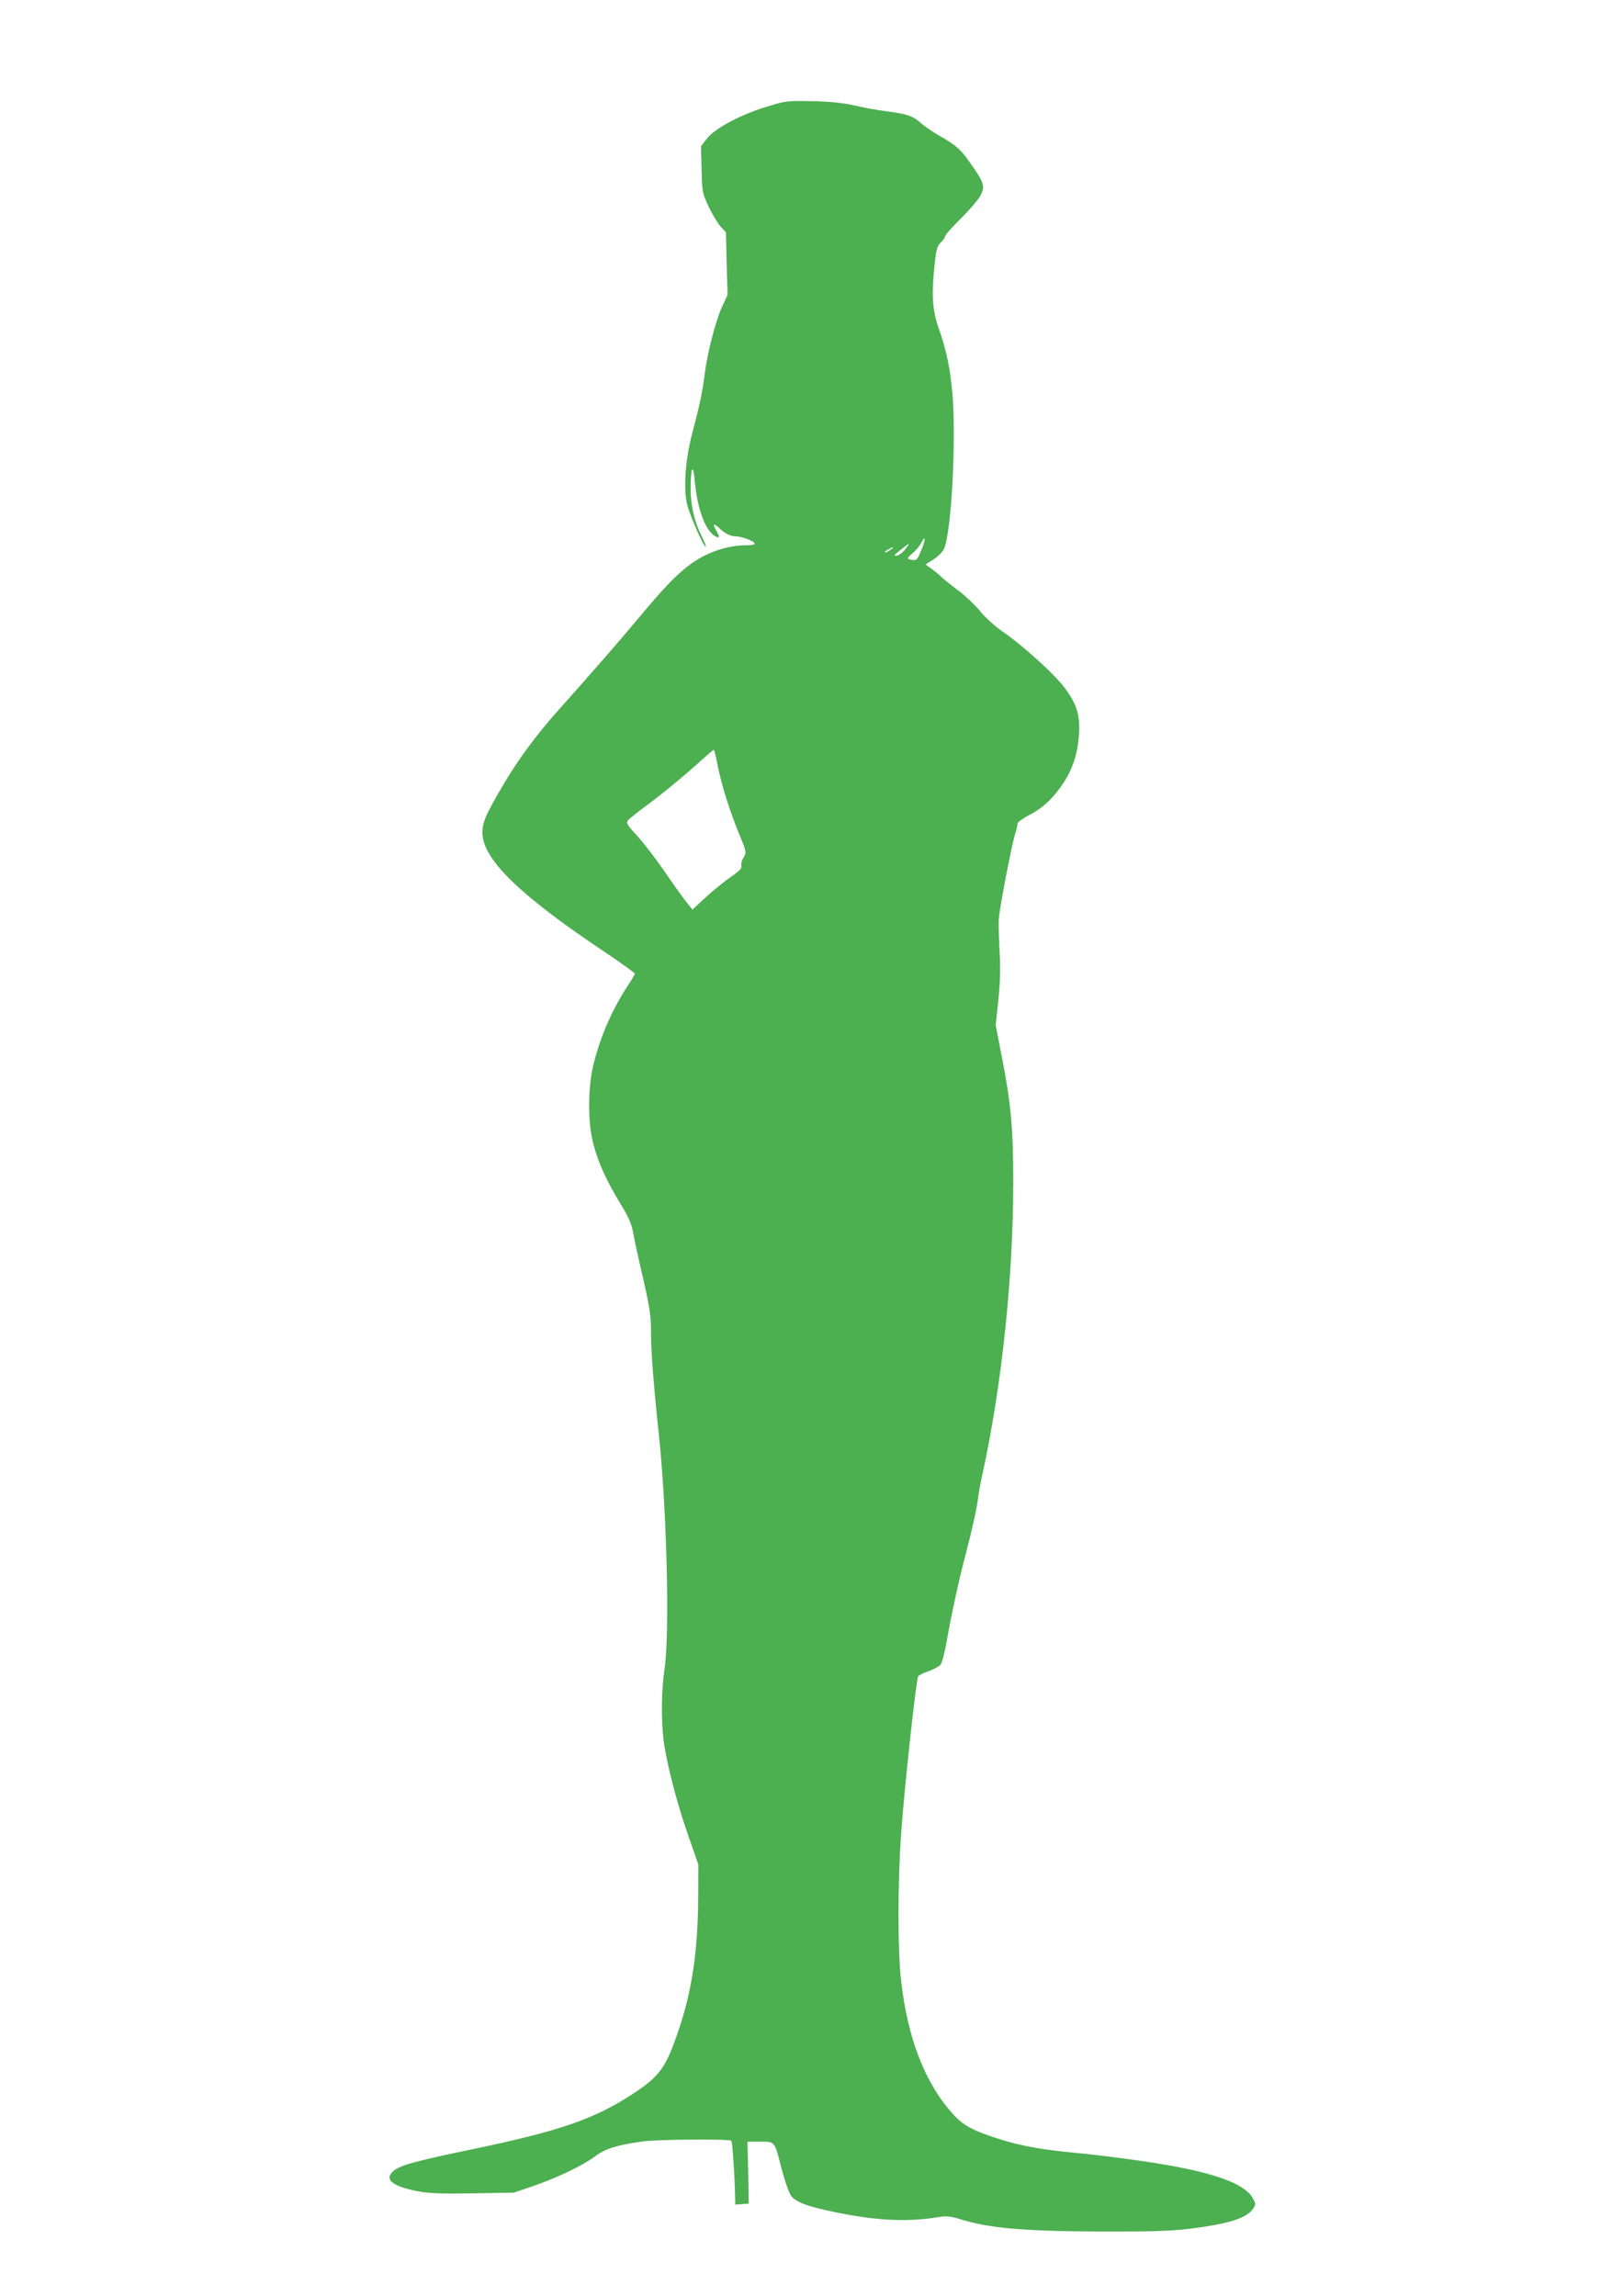
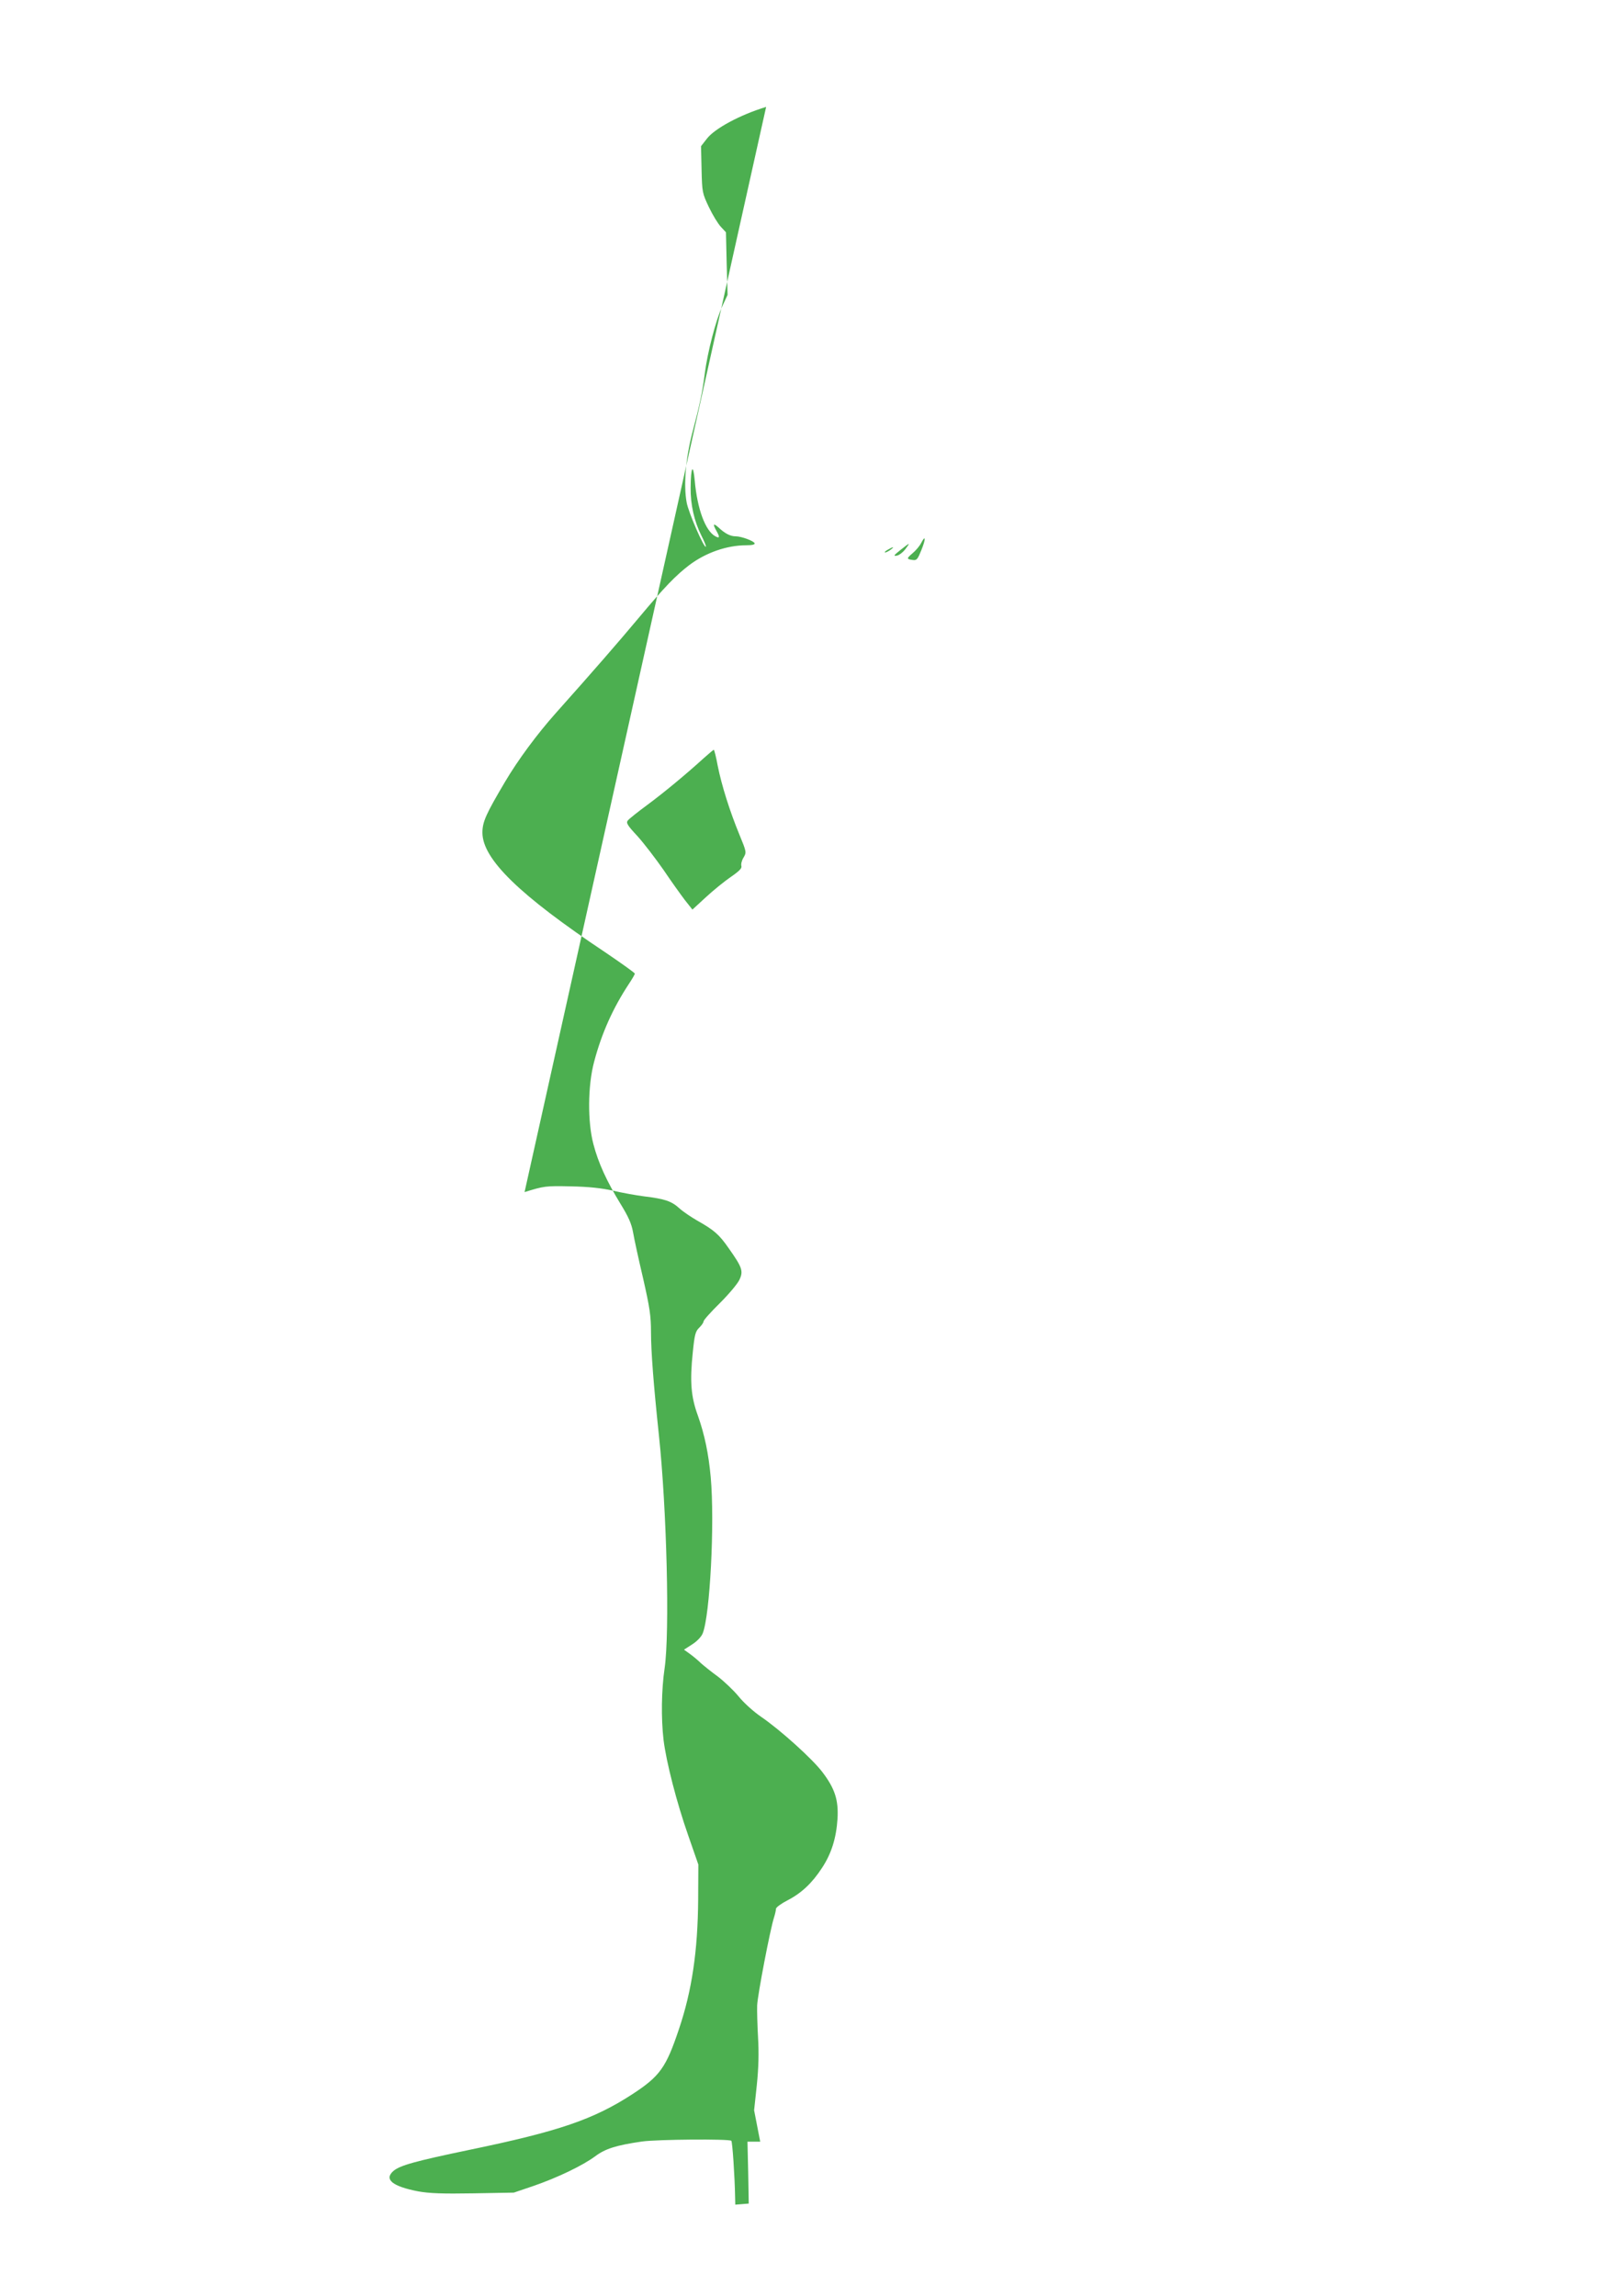
<svg xmlns="http://www.w3.org/2000/svg" version="1.0" width="905pt" height="1280pt" viewBox="0 0 905 1280" preserveAspectRatio="xMidYMid meet">
  <g transform="translate(0,1280) scale(0.1,-0.1)" fill="#4caf50" stroke="none">
-     <path d="M4272 12204 c-145 -44 -288 -121 -331 -178 l-32 -41 3 -130 c3 -127 4 -132 41 -210 21 -44 51 -93 67 -110 l28 -30 4 -174 5 -175 -28 -60 c-37 -78 -84 -260 -99 -378 -14 -109 -27 -170 -70 -333 -37 -142 -49 -290 -31 -387 11 -58 97 -255 107 -246 2 3 -9 31 -26 64 -39 78 -60 172 -59 264 1 118 14 140 23 40 14 -157 59 -280 115 -310 24 -13 26 -5 6 30 -22 39 -18 46 13 18 35 -33 65 -48 94 -48 32 0 102 -26 106 -39 2 -7 -14 -11 -47 -11 -108 0 -225 -41 -317 -110 -76 -58 -138 -122 -281 -293 -113 -135 -250 -293 -466 -535 -103 -116 -209 -259 -281 -381 -106 -179 -126 -223 -126 -283 0 -147 207 -349 686 -668 90 -61 164 -114 164 -118 0 -4 -15 -30 -33 -57 -89 -135 -152 -275 -194 -434 -36 -134 -37 -337 -4 -460 27 -104 74 -206 150 -331 45 -73 62 -111 71 -160 6 -36 31 -151 56 -257 37 -163 44 -209 44 -300 0 -108 15 -300 44 -573 44 -415 61 -1101 32 -1300 -18 -122 -20 -280 -6 -400 15 -123 73 -349 138 -534 l56 -161 -1 -195 c-2 -287 -35 -509 -107 -722 -72 -215 -106 -263 -261 -364 -216 -140 -408 -206 -905 -309 -307 -64 -389 -87 -426 -118 -54 -47 -7 -86 138 -114 62 -11 133 -14 307 -11 l226 4 109 37 c136 47 275 114 344 165 57 43 118 62 262 83 86 12 487 15 498 4 6 -6 19 -197 21 -313 l1 -43 38 3 37 3 -3 173 -4 172 71 0 c84 0 79 6 120 -154 17 -64 40 -130 51 -146 26 -37 91 -61 251 -94 232 -47 398 -55 575 -26 41 7 65 4 115 -11 166 -52 352 -68 794 -70 269 -1 381 3 484 15 219 27 323 59 358 112 16 24 16 28 -1 58 -50 94 -268 162 -696 219 -102 14 -239 30 -305 36 -166 15 -293 38 -405 73 -158 50 -209 78 -268 144 -154 171 -250 417 -287 738 -20 173 -20 549 0 826 18 256 84 861 95 875 5 6 31 19 58 28 28 10 57 26 66 36 9 10 24 68 36 137 24 139 70 350 106 484 33 126 62 254 68 310 3 25 14 86 25 135 107 490 171 1093 171 1625 0 302 -13 439 -64 700 l-34 175 15 140 c10 97 12 179 7 265 -4 69 -6 150 -5 180 2 56 73 426 94 490 6 19 11 41 11 49 1 8 30 29 65 47 76 39 137 96 192 181 52 79 79 165 86 273 6 104 -14 168 -84 260 -54 72 -233 234 -341 308 -44 30 -98 79 -127 115 -28 34 -80 83 -115 110 -36 26 -78 60 -95 75 -16 16 -44 39 -62 52 l-32 23 45 29 c27 17 51 42 59 61 41 99 68 617 45 872 -12 131 -34 237 -72 344 -38 104 -45 189 -28 351 10 100 15 118 36 138 13 13 24 28 24 35 0 7 41 53 91 102 50 50 99 108 109 130 23 48 16 69 -59 175 -54 78 -82 102 -176 155 -33 19 -78 49 -99 68 -45 41 -82 53 -196 67 -47 6 -125 20 -175 32 -63 14 -134 22 -235 24 -142 3 -148 2 -258 -32z m866 -2470 c-21 -52 -26 -59 -48 -56 -36 5 -36 8 -1 38 17 14 39 40 47 56 26 50 27 24 2 -38z m-90 4 c-14 -18 -36 -35 -49 -36 -19 -3 -14 3 21 31 56 44 58 45 28 5z m-82 -3 c-11 -8 -25 -15 -30 -15 -6 1 0 7 14 15 32 19 40 18 16 0z m-964 -1204 c22 -110 67 -253 121 -384 40 -97 40 -99 23 -128 -10 -16 -15 -37 -12 -47 4 -12 -11 -28 -59 -61 -35 -24 -98 -75 -139 -113 l-75 -69 -42 53 c-22 29 -76 104 -119 168 -44 63 -109 148 -145 188 -58 62 -65 75 -54 88 7 9 56 48 109 87 93 69 214 169 315 261 28 25 52 45 55 46 3 0 13 -40 22 -89z" />
+     <path d="M4272 12204 c-145 -44 -288 -121 -331 -178 l-32 -41 3 -130 c3 -127 4 -132 41 -210 21 -44 51 -93 67 -110 l28 -30 4 -174 5 -175 -28 -60 c-37 -78 -84 -260 -99 -378 -14 -109 -27 -170 -70 -333 -37 -142 -49 -290 -31 -387 11 -58 97 -255 107 -246 2 3 -9 31 -26 64 -39 78 -60 172 -59 264 1 118 14 140 23 40 14 -157 59 -280 115 -310 24 -13 26 -5 6 30 -22 39 -18 46 13 18 35 -33 65 -48 94 -48 32 0 102 -26 106 -39 2 -7 -14 -11 -47 -11 -108 0 -225 -41 -317 -110 -76 -58 -138 -122 -281 -293 -113 -135 -250 -293 -466 -535 -103 -116 -209 -259 -281 -381 -106 -179 -126 -223 -126 -283 0 -147 207 -349 686 -668 90 -61 164 -114 164 -118 0 -4 -15 -30 -33 -57 -89 -135 -152 -275 -194 -434 -36 -134 -37 -337 -4 -460 27 -104 74 -206 150 -331 45 -73 62 -111 71 -160 6 -36 31 -151 56 -257 37 -163 44 -209 44 -300 0 -108 15 -300 44 -573 44 -415 61 -1101 32 -1300 -18 -122 -20 -280 -6 -400 15 -123 73 -349 138 -534 l56 -161 -1 -195 c-2 -287 -35 -509 -107 -722 -72 -215 -106 -263 -261 -364 -216 -140 -408 -206 -905 -309 -307 -64 -389 -87 -426 -118 -54 -47 -7 -86 138 -114 62 -11 133 -14 307 -11 l226 4 109 37 c136 47 275 114 344 165 57 43 118 62 262 83 86 12 487 15 498 4 6 -6 19 -197 21 -313 l1 -43 38 3 37 3 -3 173 -4 172 71 0 l-34 175 15 140 c10 97 12 179 7 265 -4 69 -6 150 -5 180 2 56 73 426 94 490 6 19 11 41 11 49 1 8 30 29 65 47 76 39 137 96 192 181 52 79 79 165 86 273 6 104 -14 168 -84 260 -54 72 -233 234 -341 308 -44 30 -98 79 -127 115 -28 34 -80 83 -115 110 -36 26 -78 60 -95 75 -16 16 -44 39 -62 52 l-32 23 45 29 c27 17 51 42 59 61 41 99 68 617 45 872 -12 131 -34 237 -72 344 -38 104 -45 189 -28 351 10 100 15 118 36 138 13 13 24 28 24 35 0 7 41 53 91 102 50 50 99 108 109 130 23 48 16 69 -59 175 -54 78 -82 102 -176 155 -33 19 -78 49 -99 68 -45 41 -82 53 -196 67 -47 6 -125 20 -175 32 -63 14 -134 22 -235 24 -142 3 -148 2 -258 -32z m866 -2470 c-21 -52 -26 -59 -48 -56 -36 5 -36 8 -1 38 17 14 39 40 47 56 26 50 27 24 2 -38z m-90 4 c-14 -18 -36 -35 -49 -36 -19 -3 -14 3 21 31 56 44 58 45 28 5z m-82 -3 c-11 -8 -25 -15 -30 -15 -6 1 0 7 14 15 32 19 40 18 16 0z m-964 -1204 c22 -110 67 -253 121 -384 40 -97 40 -99 23 -128 -10 -16 -15 -37 -12 -47 4 -12 -11 -28 -59 -61 -35 -24 -98 -75 -139 -113 l-75 -69 -42 53 c-22 29 -76 104 -119 168 -44 63 -109 148 -145 188 -58 62 -65 75 -54 88 7 9 56 48 109 87 93 69 214 169 315 261 28 25 52 45 55 46 3 0 13 -40 22 -89z" />
  </g>
</svg>